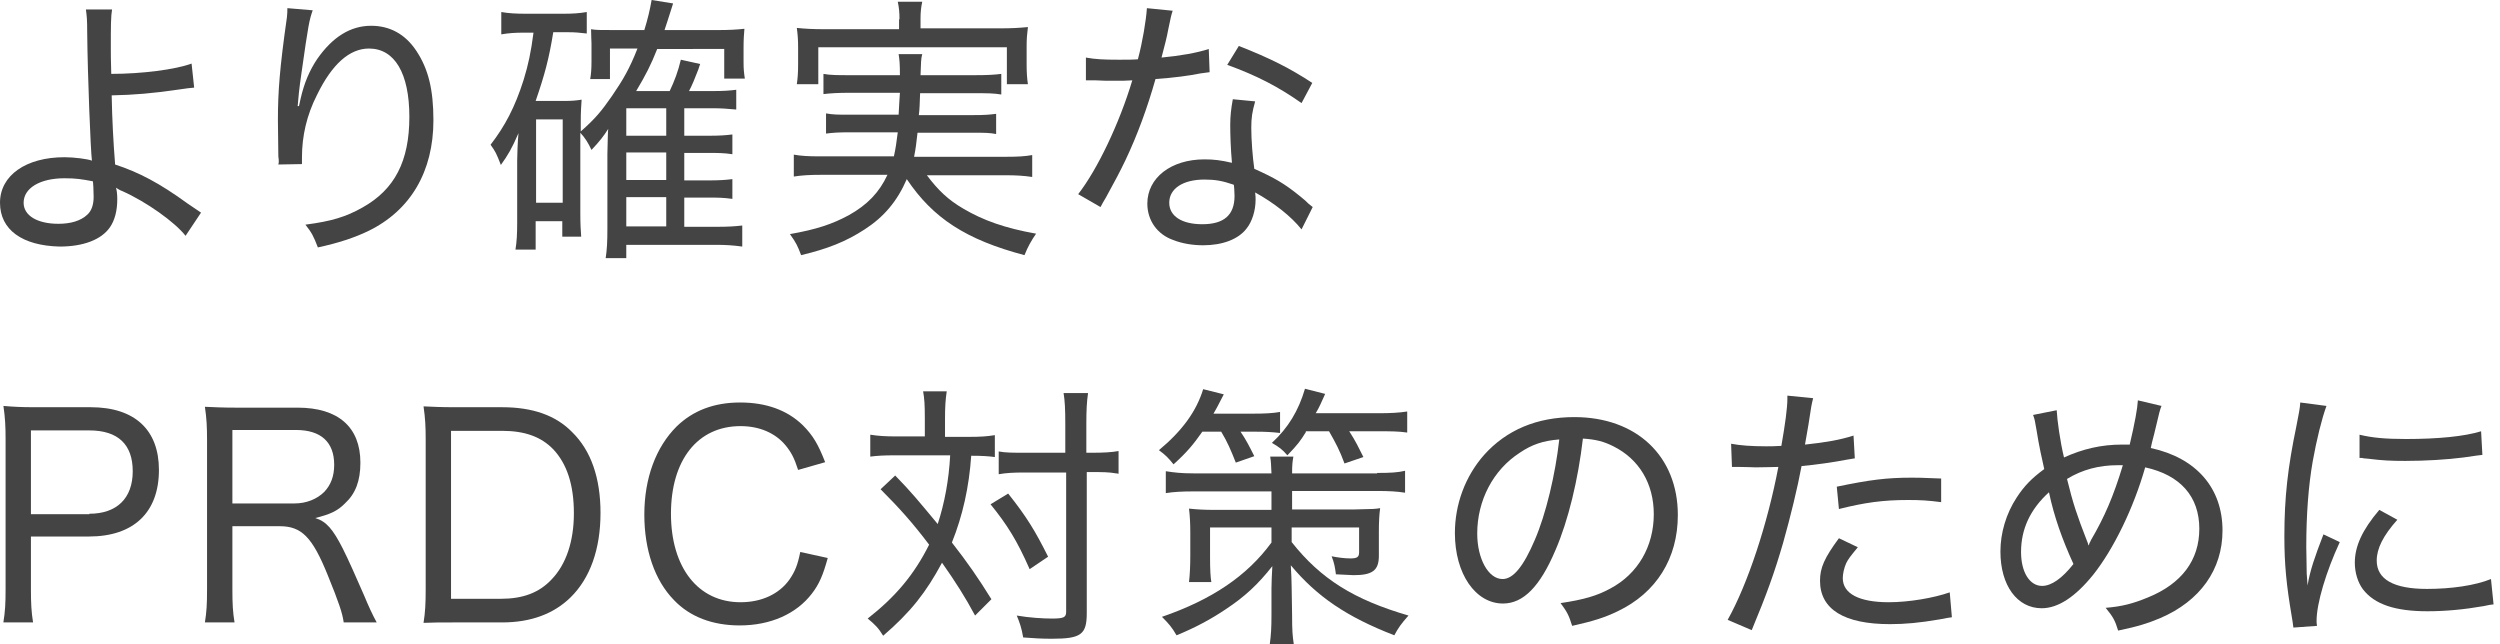
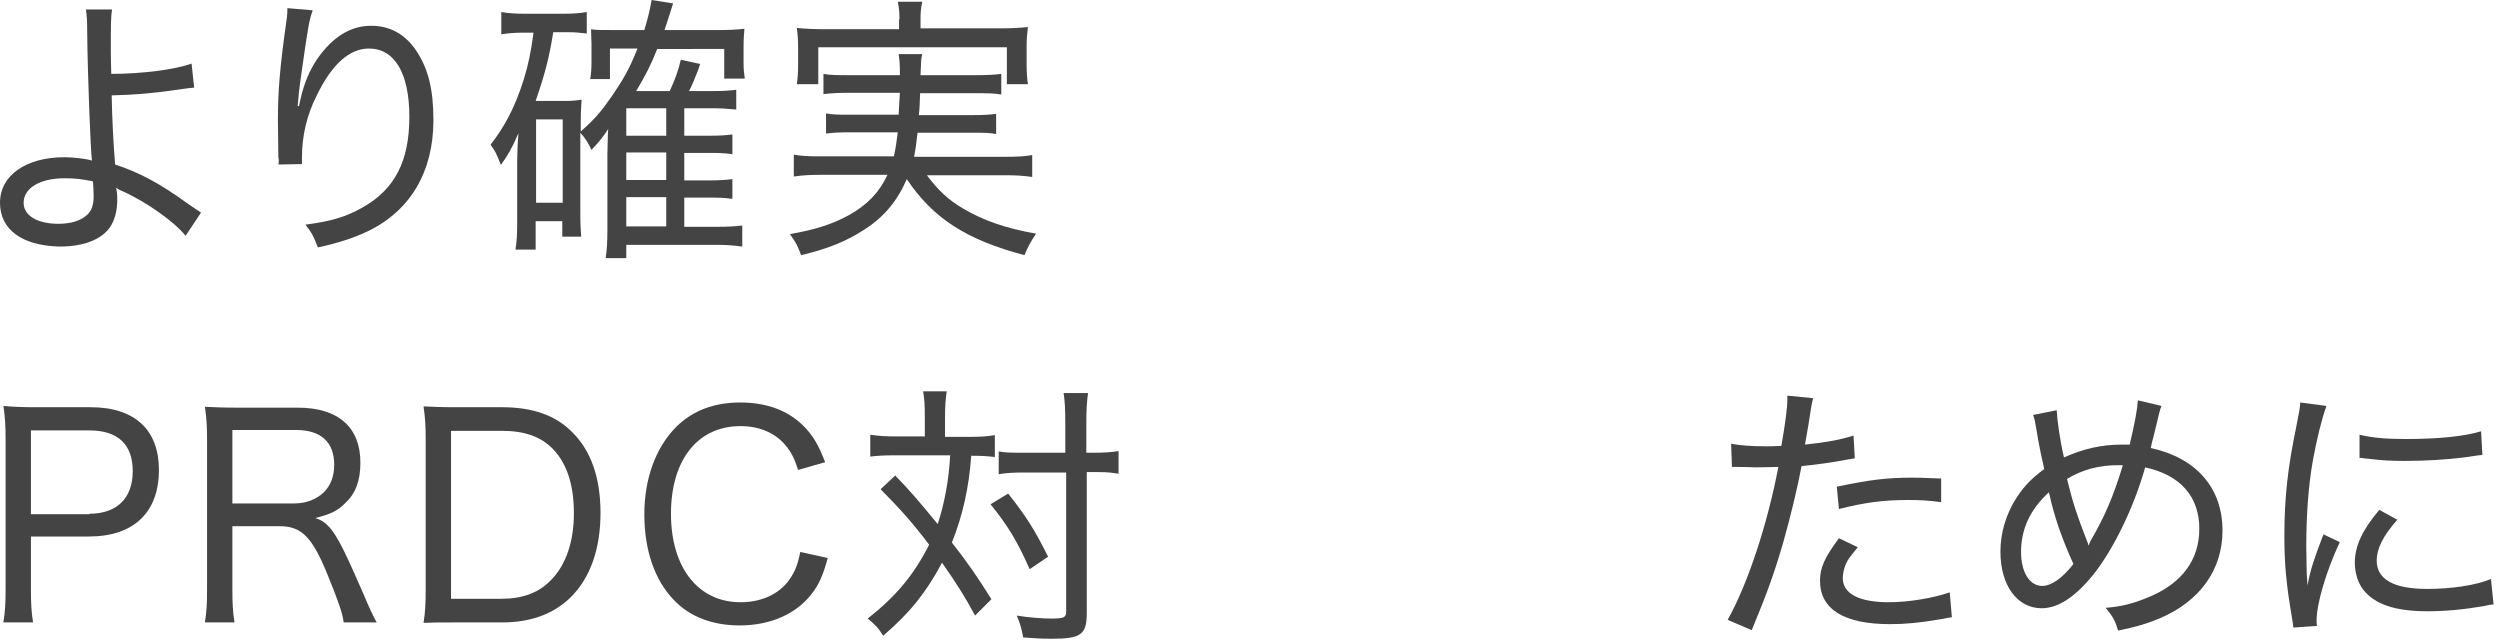
<svg xmlns="http://www.w3.org/2000/svg" version="1.1" id="レイヤー_1" x="0px" y="0px" viewBox="0 0 582 150" style="enable-background:new 0 0 582 150;" xml:space="preserve">
  <style type="text/css">
	.st0{fill:#444445;}
</style>
  <g>
    <g>
      <path class="st0" d="M26.1,2.1c-0.3,1.8-0.3,3.8-0.3,9.3c0,1.2,0,2.3,0.1,5.8c7.1,0,14.9-1,18.7-2.4l0.6,5.6    c-1.2,0.1-1.2,0.1-4,0.5c-5.5,0.8-9.9,1.2-15.2,1.3c0.1,5.6,0.4,11.1,0.8,16.1c5.5,1.8,10.3,4.3,16.9,9.1c1.5,1,1.8,1.2,3.1,2.1    l-3.6,5.4c-2.5-3.2-9.1-7.9-14.7-10.4c-0.8-0.3-0.8-0.4-1.5-0.8c0.2,0.6,0.3,1.6,0.3,2.7c0,2.7-0.6,4.9-1.7,6.5    c-2,2.9-6.2,4.5-11.7,4.5C5.2,57.2,0,53.5,0,47.2c0-6.4,6.1-10.6,15-10.6c2.2,0,5.4,0.4,6.4,0.8c-0.3-2.2-1-19.8-1.1-29.8    c0-3.2-0.1-3.8-0.3-5.4H26.1z M15,41.5c-5.7,0-9.5,2.3-9.5,5.7c0,3,3.2,4.9,8.1,4.9c2.9,0,5.2-0.7,6.7-2.1c1-0.9,1.5-2.3,1.5-4.2    c0-1-0.1-3.6-0.2-3.6C18.9,41.7,17.7,41.5,15,41.5z" />
      <path class="st0" d="M69.6,24.7c0.1-0.5,0.1-0.5,0.4-1.8c0.8-3.5,2-6.4,3.8-9.1C77.4,8.6,81.6,6,86.4,6c4.3,0,7.9,1.9,10.5,5.8    c2.8,4.2,4,9,4,16.2c0,11.9-5.3,21-15.2,25.8c-3.1,1.5-7,2.8-11.7,3.8c-1-2.6-1.4-3.4-2.9-5.3c6.1-0.8,9.4-1.8,13.3-4    c7.5-4.2,10.9-10.8,10.9-21.1c0-10.1-3.4-15.9-9.4-15.9c-4.5,0-8.6,3.6-12.1,10.8c-2.4,4.7-3.5,9.6-3.5,14.5c0,0.3,0,0.7,0,1.6    l-5.5,0.1c0.1-0.3,0.1-0.6,0.1-0.7c0-0.2,0-0.6-0.1-1.2c0-0.6-0.1-7.6-0.1-8.4c0-6.6,0.4-12.1,2.1-24c0.1-1,0.1-1.3,0.1-2.1    l5.9,0.5c-0.8,2.3-1,3.2-2.6,14.5c-0.6,4.1-0.7,5.5-0.9,7.8H69.6z" />
      <path class="st0" d="M135.1,49.8c0,2.5,0.1,3.8,0.2,5.3h-4.4v-3.6h-6.2v6.6H120c0.3-1.8,0.4-3.6,0.4-6.3V37.4c0-1,0.1-4.3,0.3-6.4    c-1.5,3.5-2.5,5.2-4.1,7.4c-1-2.6-1.3-3.2-2.4-4.7c3.4-4.4,5.7-8.8,7.7-15.1c1.1-3.6,1.7-6.4,2.3-11h-2c-2.4,0-3.7,0.1-5.5,0.4    V2.8c1.7,0.3,3.4,0.4,5.9,0.4h8.4c2.4,0,3.8-0.1,5.6-0.4v5c-1.8-0.2-2.7-0.3-4.4-0.3h-3.4c-1,6.2-2,9.9-4.1,16h6.8    c1.6,0,2.7-0.1,3.9-0.3c-0.1,1.5-0.2,2.9-0.2,5.1v2.3c3.4-3,4.8-4.7,7.3-8.3c2.6-3.8,4.1-6.4,5.9-11H142v7.1h-4.6    c0.2-1.1,0.3-2.4,0.3-4v-4.3c0-0.7-0.1-1.8-0.1-3.3c1.2,0.2,1.8,0.2,5.3,0.2h7.1c0.8-2.6,1.3-4.7,1.7-7l5,0.8    c-1,3.2-1.7,5.3-2,6.2h12.4c2.6,0,4.4-0.1,6.2-0.3c-0.1,1.2-0.2,2.4-0.2,4.4v3.4c0,1.6,0.1,2.5,0.3,3.8h-4.8v-6.9H153    c-1.5,3.8-2.7,6.1-4.9,9.8h7.8c1.1-2.3,2-4.7,2.6-7.3l4.5,1c-0.2,0.5-0.3,0.9-0.4,1.2c-0.8,2.1-1.5,3.8-2.2,5.1h5.4    c2.7,0,3.9-0.1,5.6-0.3v4.6c-2.1-0.2-3.6-0.3-5.5-0.3h-6.6v6.4h5.5c2.8,0,4.1-0.1,5.7-0.3v4.6c-2-0.3-3.5-0.3-5.5-0.3h-5.7v6.4    h5.5c2.7,0,4-0.1,5.7-0.3v4.6c-2.2-0.3-3.4-0.3-5.5-0.3h-5.7v6.8h7.4c2.9,0,4.3-0.1,6.1-0.3v4.9c-2.2-0.3-3.9-0.4-6.1-0.4h-20.9    v3.1H141c0.3-2,0.4-3.7,0.4-6.9V35.9c0.1-3.6,0.1-5.5,0.2-5.9c-1,1.6-2,2.9-3.9,4.9c-0.8-1.7-1.5-2.8-2.6-4V49.8z M124.8,47.2h6.2    V27.8h-6.2V47.2z M155.1,31.6v-6.4h-9.3v6.4H155.1z M145.8,41.9h9.3v-6.4h-9.3V41.9z M145.8,52.7h9.3v-6.8h-9.3V52.7z" />
      <path class="st0" d="M215.7,40.7c2.7,3.6,5,5.8,8.6,7.9c4.6,2.7,9.6,4.5,16.9,5.8c-1.1,1.6-1.9,3-2.7,5    c-13.6-3.6-21.3-8.6-27.4-17.7c-2.2,5.1-5.3,8.8-9.8,11.7c-4.3,2.8-8.5,4.5-14.8,6c-0.8-2.1-1.1-2.8-2.6-4.9    c6.2-1.1,9.8-2.3,13.7-4.4c4.3-2.4,7.1-5.3,9-9.4h-15.6c-2.4,0-4.3,0.1-6.2,0.4V36c1.7,0.3,3.3,0.4,6.1,0.4h17.2    c0.4-1.8,0.6-3.2,0.9-5.6h-11.1c-2.8,0-4.1,0.1-5.6,0.3v-4.7c1.7,0.3,2.7,0.3,5.6,0.3h11.3c0.1-2.5,0.2-3.1,0.3-5.1h-11.7    c-2.7,0-4.3,0.1-6.1,0.3v-4.7c1.6,0.3,3.3,0.3,6.1,0.3h11.7c0-2.7-0.1-3.6-0.3-4.9h5.5c-0.3,1-0.3,2.1-0.4,4.9h12.7    c2.9,0,4.5-0.1,6.1-0.3V22c-1.8-0.3-3.3-0.3-6.1-0.3h-12.8c-0.1,2.5-0.1,3.7-0.3,5.1h12.5c2.9,0,3.9-0.1,5.5-0.3v4.7    c-1.6-0.3-2.7-0.3-5.5-0.3h-12.8c-0.3,2.6-0.4,3.6-0.8,5.6h21.4c2.8,0,4.4-0.1,6.1-0.4v5.1c-2-0.3-3.8-0.4-6.2-0.4H215.7z     M209.4,4.5c0-1.6-0.1-2.7-0.4-4.1h5.7c-0.3,1.4-0.4,2.5-0.4,4v2.2h18.4c2.9,0,4.5-0.1,6.6-0.3c-0.2,1.6-0.3,2.7-0.3,4.5V15    c0,1.9,0.1,3.3,0.3,4.6h-4.9V11h-43.9v8.6h-5c0.2-1.4,0.3-2.6,0.3-4.6v-4c0-1.8-0.1-3-0.3-4.5c2,0.2,3.7,0.3,6.6,0.3h17.2V4.5z" />
-       <path class="st0" d="M273,2.5c-0.4,1.2-0.4,1.4-1,4.2c-0.4,2.2-0.8,3.6-1.6,6.7c4.3-0.4,8.3-1.1,11-2l0.2,5.4    c-0.7,0.1-0.7,0.1-2.2,0.3c-2.4,0.5-6.1,1-10.4,1.3c-1.9,6.7-4.2,13-7,18.9c-1.5,3.1-2.1,4.2-4.5,8.6c-0.6,1-1,1.7-1.3,2.3l-5.2-3    c4.5-5.8,9.6-16.5,12.6-26.5c-1.7,0.1-1.9,0.1-4.6,0.1c-1.5,0-2,0-4-0.1c-0.6,0-1.1,0-1.5,0c-0.1,0-0.4,0-0.7,0v-5.3    c2.2,0.4,4.1,0.5,7.7,0.5c1.7,0,3.4,0,4.4-0.1c1.1-4.1,1.9-9,2.1-11.9L273,2.5z M303,53.4c-2.4-3-6.3-6.1-10.8-8.6    c0.1,0.8,0.1,1.2,0.1,1.7c0,2.5-0.8,5.1-2.1,6.7c-1.9,2.5-5.6,3.9-10.1,3.9c-2.4,0-4.9-0.4-6.9-1.2c-3.8-1.3-6.1-4.6-6.1-8.5    c0-6,5.5-10.3,13.3-10.3c2.2,0,3.8,0.2,6.4,0.8c-0.3-3.2-0.4-6.7-0.4-8.8s0.2-3.8,0.6-6l5.2,0.5c-0.7,2.5-0.9,3.8-0.9,6.2    c0,2.7,0.3,6.7,0.7,9.5c4.7,2.1,7,3.4,10.8,6.5c1,0.8,1.2,1,1.8,1.6c0.6,0.5,0.6,0.5,1,0.8L303,53.4z M280.4,41.8    c-5,0-8.2,2.1-8.2,5.4c0,3.1,2.9,5,7.7,5c5,0,7.5-2.1,7.5-6.6c0-0.7-0.1-2.6-0.2-2.6C284.6,42.1,282.9,41.8,280.4,41.8z M303,24    c-5.4-3.8-10.4-6.4-17.3-8.9l2.7-4.4c7.4,2.9,11.9,5.2,17.1,8.6L303,24z" />
      <path class="st0" d="M0.8,144.8c0.4-2.5,0.5-4.3,0.5-7.6v-35c0-2.9-0.1-4.9-0.5-7.7C3.1,94.7,5,94.8,8,94.8h13.1    c10.3,0,15.9,5.3,15.9,14.6c0,9.9-5.9,15.5-16.3,15.5H7.2v12.3c0,3.2,0.1,5.3,0.5,7.7H0.8z M20.8,119.6c6.4,0,10.1-3.6,10.1-9.9    c0-6.2-3.4-9.5-10.1-9.5H7.2v19.5H20.8z" />
      <path class="st0" d="M80,144.8c-0.3-2.1-1.1-4.5-3.7-10.9c-3.6-8.9-6.1-11.4-11.2-11.4h-11v14.7c0,3.4,0.1,5.3,0.5,7.7h-6.9    c0.4-2.5,0.5-4.2,0.5-7.7v-34.8c0-3-0.1-5-0.5-7.7c2.2,0.1,4.2,0.2,7.3,0.2h14.3c9.4,0,14.6,4.5,14.6,12.8c0,4.2-1.1,7.2-3.6,9.5    c-1.8,1.8-3.4,2.5-6.9,3.4c2.6,0.8,4.1,2.6,6.4,7.1c1.4,2.8,2.9,6.2,5,11c0.9,2.2,2,4.6,2.9,6.2H80z M68.6,117.2    c2.7,0,5.2-1,6.9-2.7c1.5-1.6,2.3-3.6,2.3-6.3c0-5.3-3.1-8.1-8.9-8.1H54.1v17.1H68.6z" />
      <path class="st0" d="M99.1,102.3c0-3-0.1-4.9-0.5-7.7c2.2,0.1,4,0.2,7.3,0.2h11c7.1,0,12.5,1.9,16.3,5.8    c4.4,4.3,6.6,10.7,6.6,18.8c0,8.4-2.4,15.2-7,19.7c-3.9,3.8-9.2,5.8-15.9,5.8h-11c-3.4,0-5,0-7.3,0.1c0.4-2.5,0.5-4.5,0.5-7.9    V102.3z M116.6,139.4c5.1,0,8.9-1.4,11.8-4.5c3.4-3.5,5.2-8.9,5.2-15.4c0-6.6-1.6-11.5-4.8-14.9c-2.8-2.9-6.6-4.3-11.9-4.3H105    v39.1H116.6z" />
      <path class="st0" d="M185.8,109.4c-0.9-2.8-1.6-4.1-2.9-5.7c-2.4-2.9-6.1-4.5-10.5-4.5c-10,0-16.2,7.9-16.2,20.4    s6.3,20.6,16.2,20.6c4.9,0,9-1.9,11.4-5.3c1.3-1.9,1.9-3.4,2.5-6.4l6.4,1.4c-1.1,4-2,6.1-3.7,8.3c-3.6,4.7-9.6,7.4-16.8,7.4    c-6.3,0-11.6-2-15.3-5.9c-4.5-4.6-6.9-11.7-6.9-19.9c0-8.5,2.7-15.7,7.5-20.5c3.8-3.7,8.7-5.6,14.8-5.6c6.1,0,11,1.8,14.6,5.3    c2.4,2.4,3.6,4.5,5.2,8.6L185.8,109.4z" />
      <path class="st0" d="M215.3,97.5c0-3.4-0.1-4.7-0.4-6.4h5.5c-0.3,2-0.4,3.7-0.4,6.4v4.2h5.7c2.5,0,4.1-0.1,5.9-0.4v5.1    c-1.5-0.2-3-0.3-5.5-0.3c-0.5,7.3-2,14-4.5,20.2c3.6,4.6,6.1,8.2,9.2,13.2l-3.8,3.8c-2.3-4.3-4.6-7.9-7.7-12.3    c-3.7,6.9-7.3,11.5-13.7,17c-1.1-1.8-1.9-2.6-3.6-4c6.5-5.1,10.8-10.2,14.3-17.2c-3.7-4.9-6.8-8.4-11.3-12.9l3.4-3.2    c3.8,3.9,5.5,6,9.9,11.3c1.6-4.9,2.6-10.3,2.9-16h-12.9c-2.6,0-4.1,0.1-5.7,0.3v-5.1c1.9,0.3,3.6,0.4,6,0.4h6.7V97.5z     M234.7,114.9c4.3,5.4,6.3,8.7,9.3,14.7l-4.3,2.9c-2.9-6.6-5.2-10.3-9.1-15.1L234.7,114.9z M238.5,110c-2.6,0-4.3,0.1-6,0.4v-5.3    c1.6,0.3,3.3,0.3,6.1,0.3h9.4v-6.7c0-3.4-0.1-5.4-0.4-7.2h5.7c-0.3,2-0.4,4.1-0.4,7.2v6.7h1.3c2.6,0,4.6-0.1,6.2-0.4v5.3    c-0.3-0.1-0.5-0.1-0.6-0.1c-1.7-0.3-3.2-0.3-5.5-0.3h-1.3v32.8c0,5-1.3,6-8.1,6c-2.3,0-4.1-0.1-6.7-0.3c-0.4-2.3-0.8-3.4-1.5-5.1    c2.9,0.5,6.1,0.7,8.2,0.7c2.8,0,3.3-0.3,3.3-1.6V110H238.5z" />
-       <path class="st0" d="M279.9,100.5c-2.1,3-3.6,4.8-6.7,7.6c-1.3-1.6-1.8-2.1-3.4-3.3c5.4-4.5,8.7-9,10.3-14.2l4.8,1.2    c-1.7,3.3-1.7,3.3-2.4,4.5h9.2c2.7,0,4.7-0.1,6.3-0.4v4.9c-1.7-0.2-3.3-0.3-5.5-0.3h-3.7c1.3,1.9,2.1,3.5,3.2,5.7l-4.3,1.5    c-1.2-3-1.9-4.7-3.4-7.2H279.9z M320.6,110.1c3.1,0,4.8-0.1,6.5-0.5v5.1c-1.9-0.3-3.8-0.4-6.5-0.4h-19.8v4.3h14.5    c4.7-0.1,4.7-0.1,6-0.3c-0.2,1.4-0.3,3.1-0.3,5.5v5.6c0,3.4-1.5,4.5-5.9,4.5c-0.3,0-1.6-0.1-4.1-0.2c-0.2-1.6-0.4-2.7-1-4.2    c1.5,0.3,3,0.5,4.4,0.5c1.5,0,2-0.3,2-1.4v-5.8h-15.7v3.4c6.8,8.6,14.5,13.4,27.2,17.1c-1.7,1.9-2.4,2.9-3.3,4.6    c-11.1-4.3-18-9-24.1-16.3c0.1,1.9,0.2,3.6,0.2,5.3l0.1,6.2c0,3.7,0.1,4.9,0.4,6.9h-5.6c0.3-2.2,0.4-3.8,0.4-6.9V137    c0-1.5,0.1-3.2,0.2-5.2c-3.3,4.2-6.4,7.1-10.8,10c-3.4,2.3-7.1,4.3-11.5,6.1c-1.1-1.9-1.8-2.7-3.4-4.3c11.6-4,19.8-9.5,25.5-17.3    v-3.5h-14.3v6.9c0,2.9,0.1,4.7,0.3,5.8h-5.2c0.2-1.7,0.3-3.8,0.3-6.2v-5.4c0-2.1-0.1-3.8-0.3-5.5c1.7,0.2,3.7,0.3,5.8,0.3H296    v-4.3h-18.2c-2.5,0-4.6,0.1-6.4,0.4v-5.1c1.9,0.3,3.6,0.5,6.4,0.5H296c-0.1-2.1-0.1-2.7-0.3-3.9h5.4c-0.2,1.1-0.3,1.9-0.3,3.9    H320.6z M304,100.6c-1.3,2.1-1.9,2.9-4.3,5.4c-1.2-1.4-1.9-1.9-3.6-2.9c3.8-3.5,6.2-7.5,7.7-12.6l4.7,1.2c-1,2.2-1.3,3-2.2,4.5    h14.5c2.9,0,4.8-0.1,6.8-0.4v4.9c-2-0.3-4-0.3-6.7-0.3h-6.8c1.5,2.3,2.2,3.8,3.3,6l-4.4,1.5c-1.1-3-2-4.7-3.6-7.5H304z" />
-       <path class="st0" d="M374.9,137c6.4-3.4,10.1-9.8,10.1-17.3c0-7.1-3.4-12.8-9.4-15.8c-2.2-1.1-4-1.6-7.1-1.8    c-1.1,9.5-3.4,19.1-6.4,26c-3.6,8.5-7.5,12.4-12.2,12.4c-6.4,0-11.2-6.9-11.2-16.4c0-6.7,2.4-13.2,6.8-18.2    c5.2-5.8,12.3-8.8,21-8.8c14.5,0,24.1,9.1,24.1,22.8c0,10.1-5,18.1-14,22.4c-3.1,1.5-5.7,2.3-10.6,3.4c-0.8-2.6-1.3-3.4-2.7-5.3    C368.7,139.6,371.8,138.7,374.9,137z M353.8,105.4c-6.2,4-9.9,11.1-9.9,18.8c0,5.9,2.6,10.6,5.9,10.6c2.5,0,4.9-3,7.5-9.1    c2.6-6,4.8-15.3,5.7-23.4C359.2,102.6,356.6,103.5,353.8,105.4z" />
      <path class="st0" d="M403,103.3c2.1,0.4,4.7,0.6,8.2,0.6c1,0,1.8,0,3.5-0.1c0.9-5.1,1.4-8.9,1.4-10.9v-0.8l6,0.6    c-0.4,1.6-0.4,1.6-1.1,6.2c-0.4,2.2-0.5,2.9-0.8,4.6c4.8-0.5,8.2-1.1,11.3-2.1l0.3,5.3c-0.5,0.1-0.5,0.1-1.8,0.3    c-3.1,0.6-7.3,1.2-10.6,1.5c-0.9,4.9-2.6,11.9-4.3,17.9c-2,6.9-3.8,11.9-7.3,20.3l-5.6-2.4c4.7-8.4,9.3-22.4,11.8-35.6    c-0.8,0-3.2,0.1-5.3,0.1c-0.5,0-2.2-0.1-4-0.1c-0.2,0-0.3,0-0.4,0c-0.2,0-0.2,0-1.1,0L403,103.3z M432.5,127.4    c-1.8,2.2-2.2,2.7-2.7,3.7c-0.5,1.1-0.8,2.5-0.8,3.5c0,3.6,3.8,5.6,10.7,5.6c4.7,0,10.5-1,14.2-2.3l0.5,5.8    c-0.8,0.1-0.8,0.1-2.9,0.5c-4.7,0.8-8,1.1-11.5,1.1c-10.6,0-16.3-3.4-16.3-10.1c0-3,1-5.3,4.4-9.9L432.5,127.4z M451.9,116.9    c-3.1-0.4-4.8-0.5-7.7-0.5c-5.9,0-10.1,0.6-16.1,2.1l-0.5-5.2c7.7-1.6,11.6-2.1,17.5-2.1c1.2,0,2.1,0,6.8,0.2L451.9,116.9z" />
      <path class="st0" d="M503.2,94.5c-0.4,1-0.4,1-1.7,6.5c-0.5,1.9-0.6,2.3-0.8,3.3c10.6,2.3,16.7,9.3,16.7,19.2    c0,9.1-5.2,16.4-14.5,20.4c-2.9,1.2-5,1.9-9.8,2.9c-0.7-2.3-1.1-3.1-2.9-5.3c3.8-0.3,6.4-1,9.8-2.4c7.9-3.2,12-8.7,12-16    c0-7.5-4.4-12.5-12.6-14.3c-2.7,9.5-7.4,19.1-12.1,25c-4.2,5.2-8.2,7.8-12,7.8c-5.7,0-9.6-5.3-9.6-13.2c0-4.3,1.3-8.8,3.8-12.6    c1.7-2.6,3.4-4.4,6.4-6.6c-0.4-1.7-1.3-5.8-1.8-9.1c-0.4-2.3-0.4-2.4-0.8-3.5l5.5-1.1c0.1,2.2,0.8,7.3,1.7,11c4.4-2,8.7-3,13.5-3    c0.4,0,1,0,1.8,0c1.2-5.1,1.8-8.4,1.9-10.3L503.2,94.5z M470.5,128.5c0,4.7,2,7.9,4.9,7.9c2.2,0,4.7-1.8,7.3-5.1    c-2.6-5.7-4.5-11-5.7-16.7C472.6,118.6,470.5,123.2,470.5,128.5z M486.3,126.8c0.1-0.1,0.1-0.3,0.1-0.3c0.2-0.4,0.3-0.5,0.4-0.8    c3.1-5.3,5.2-10.1,7.4-17.4c-0.5,0-1,0-1.2,0c-4.3,0-8.2,1-11.8,3.2c1.4,5.7,2.3,8.4,4.6,14.3c0.2,0.5,0.3,0.7,0.4,1.2    L486.3,126.8z" />
      <path class="st0" d="M537.2,136.3c0.6-3.6,1.7-6.7,3.7-11.9l3.8,1.8c-3.2,6.9-5.4,14.3-5.4,18.3c0,0.3,0,0.7,0.1,1.2l-5.5,0.4    c-0.1-1-0.2-1.4-0.4-2.7c-1.2-7.1-1.7-11.9-1.7-18.5c0-9.1,0.8-16.1,2.8-25.7c0.6-3.2,0.8-3.9,0.9-5.5l6.1,0.8    c-1.1,3-2.3,7.9-3.2,12.9c-1,5.7-1.5,12.5-1.5,19.9c0,1.3,0.1,4.4,0.1,6.2C537.1,134.9,537.1,135.2,537.2,136.3L537.2,136.3z     M558.1,121c-3.3,3.7-4.8,6.7-4.8,9.5c0,4.4,4,6.6,11.7,6.6c5.7,0,11.2-0.8,14.9-2.3l0.6,5.9c-0.8,0.1-1,0.1-2.3,0.4    c-4.6,0.8-8.9,1.2-13.1,1.2c-7.5,0-12.3-1.6-15-5.1c-1.2-1.6-1.9-3.9-1.9-6.2c0-3.8,1.7-7.6,5.7-12.3L558.1,121z M549.3,101.2    c2.9,0.7,5.9,1,10.8,1c7.5,0,13.6-0.6,17.5-1.8l0.3,5.5c-0.2,0-1.7,0.2-4.4,0.6c-3.9,0.5-8.9,0.8-13.6,0.8c-3.3,0-5.3-0.1-8.5-0.5    c-0.2,0-0.2,0-1.1-0.1c-0.4-0.1-0.5-0.1-1-0.1L549.3,101.2z" />
    </g>
  </g>
</svg>